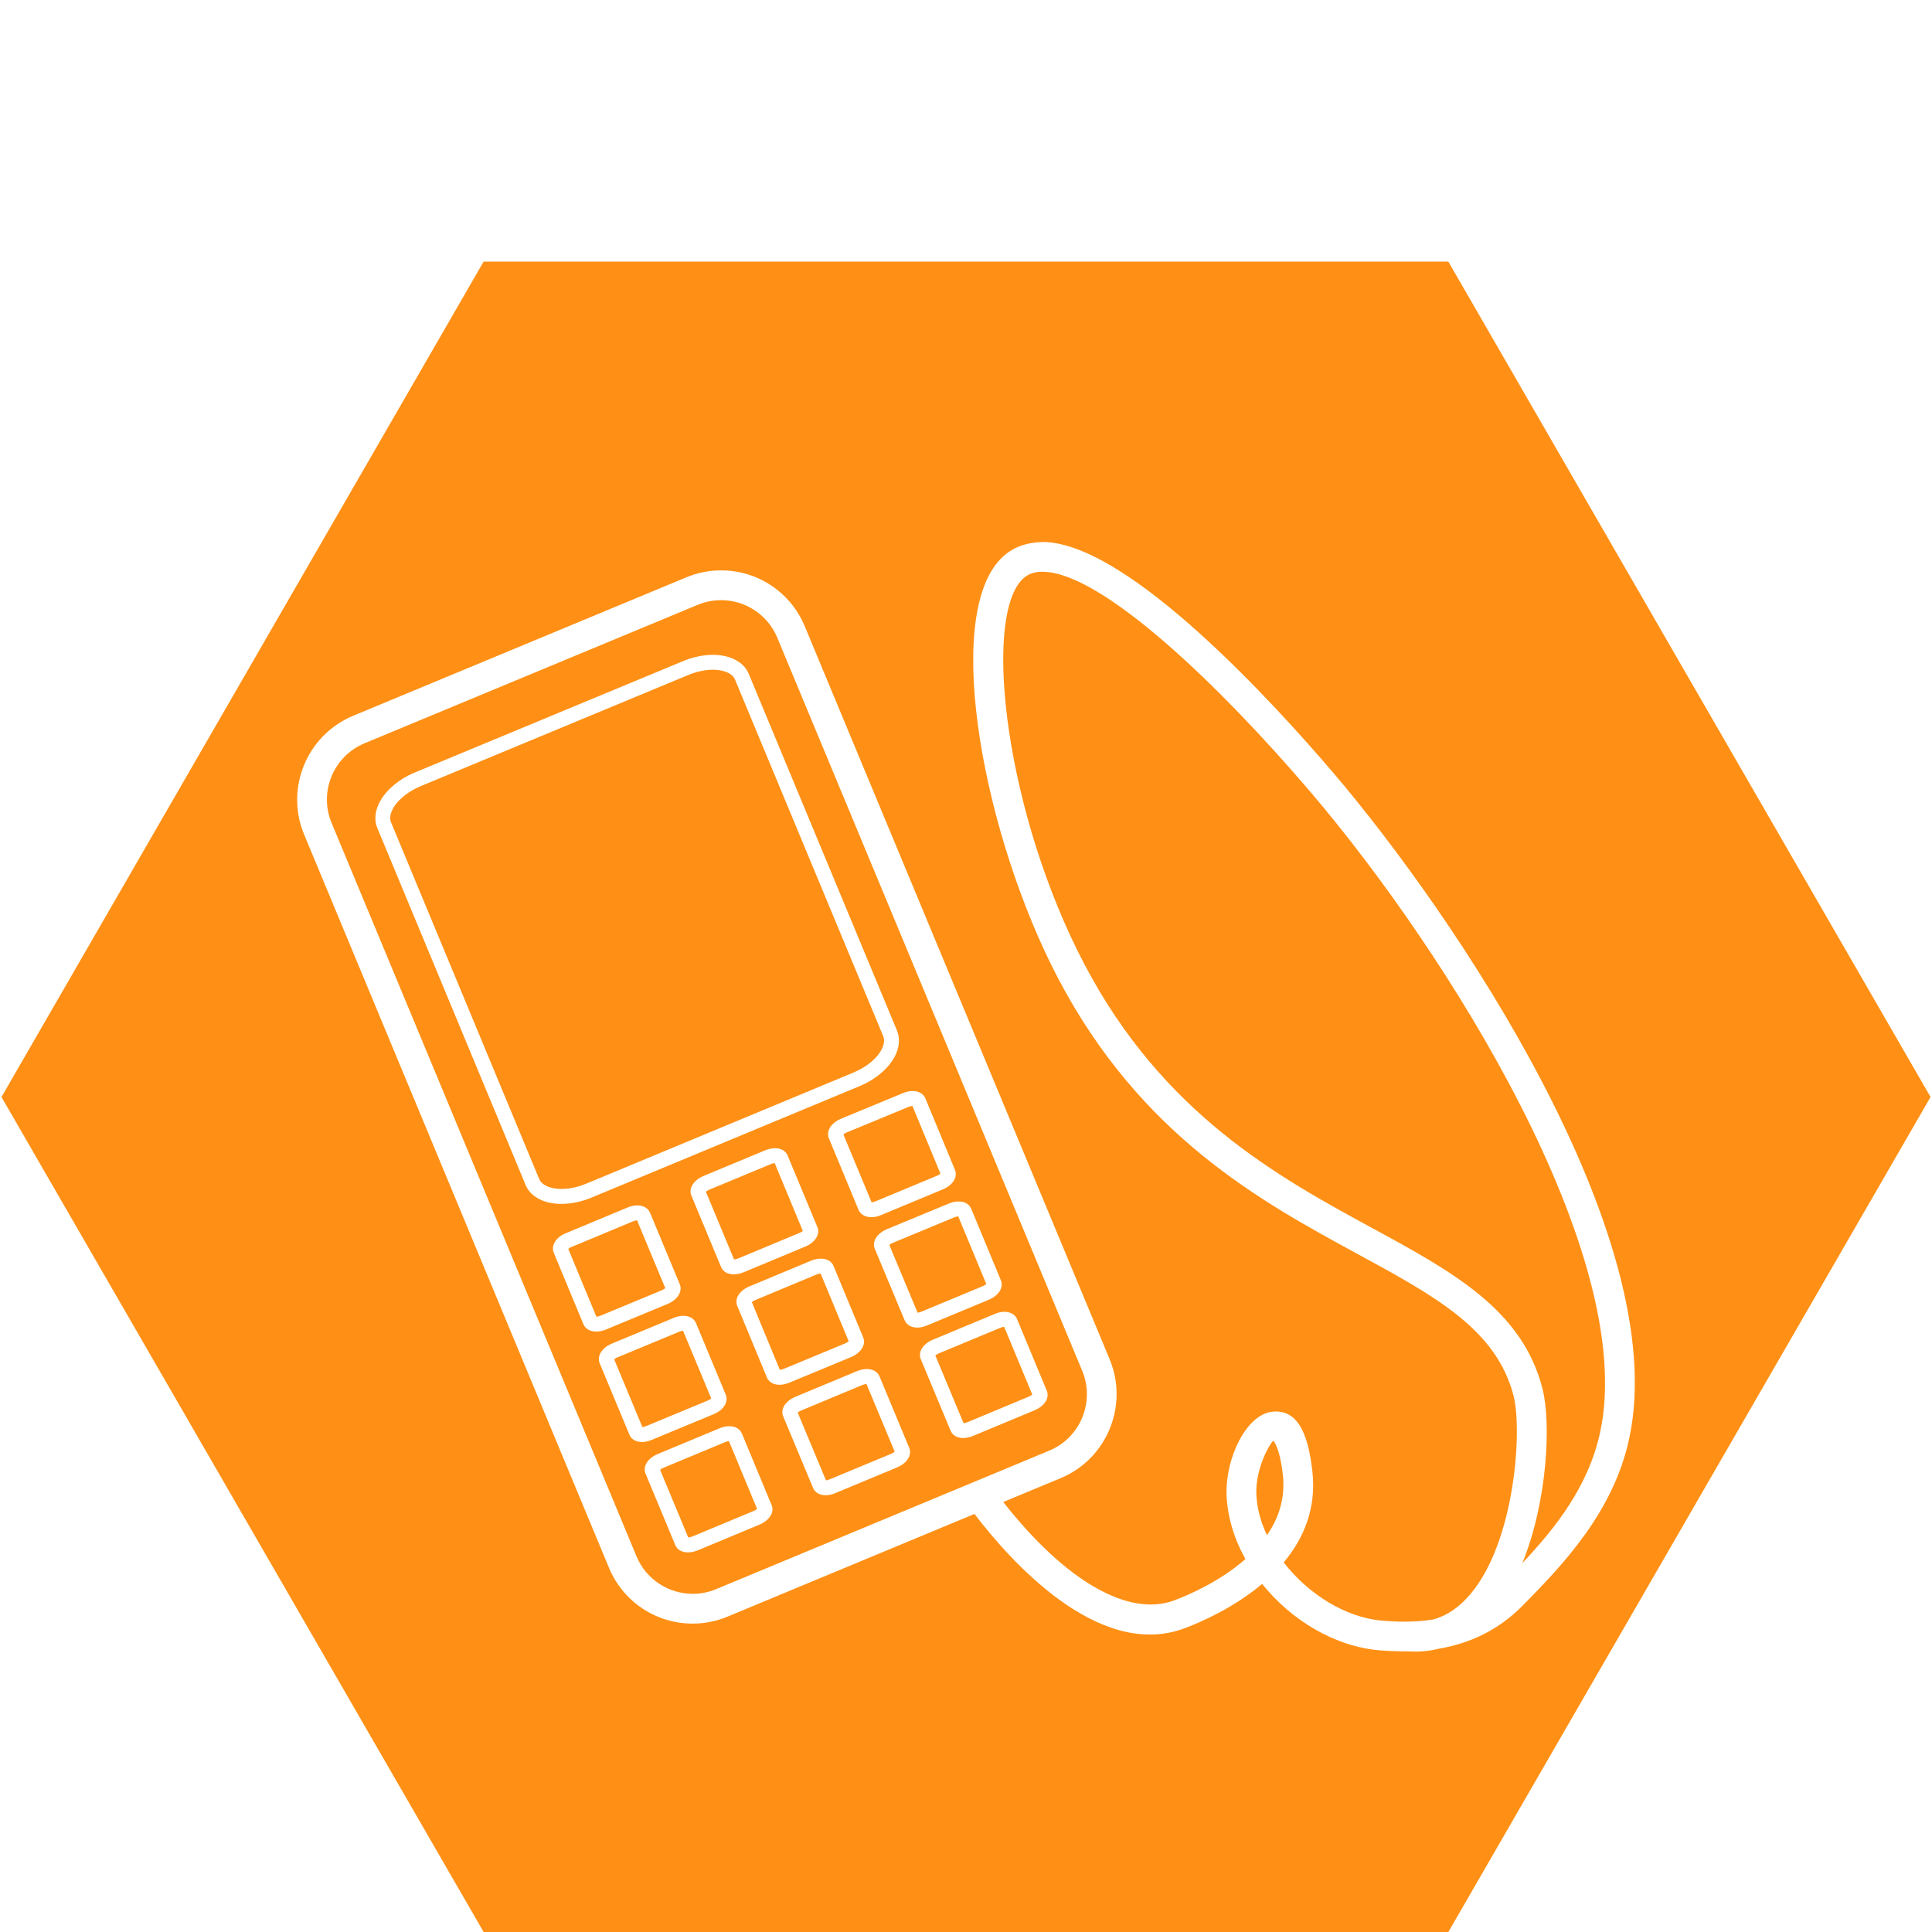
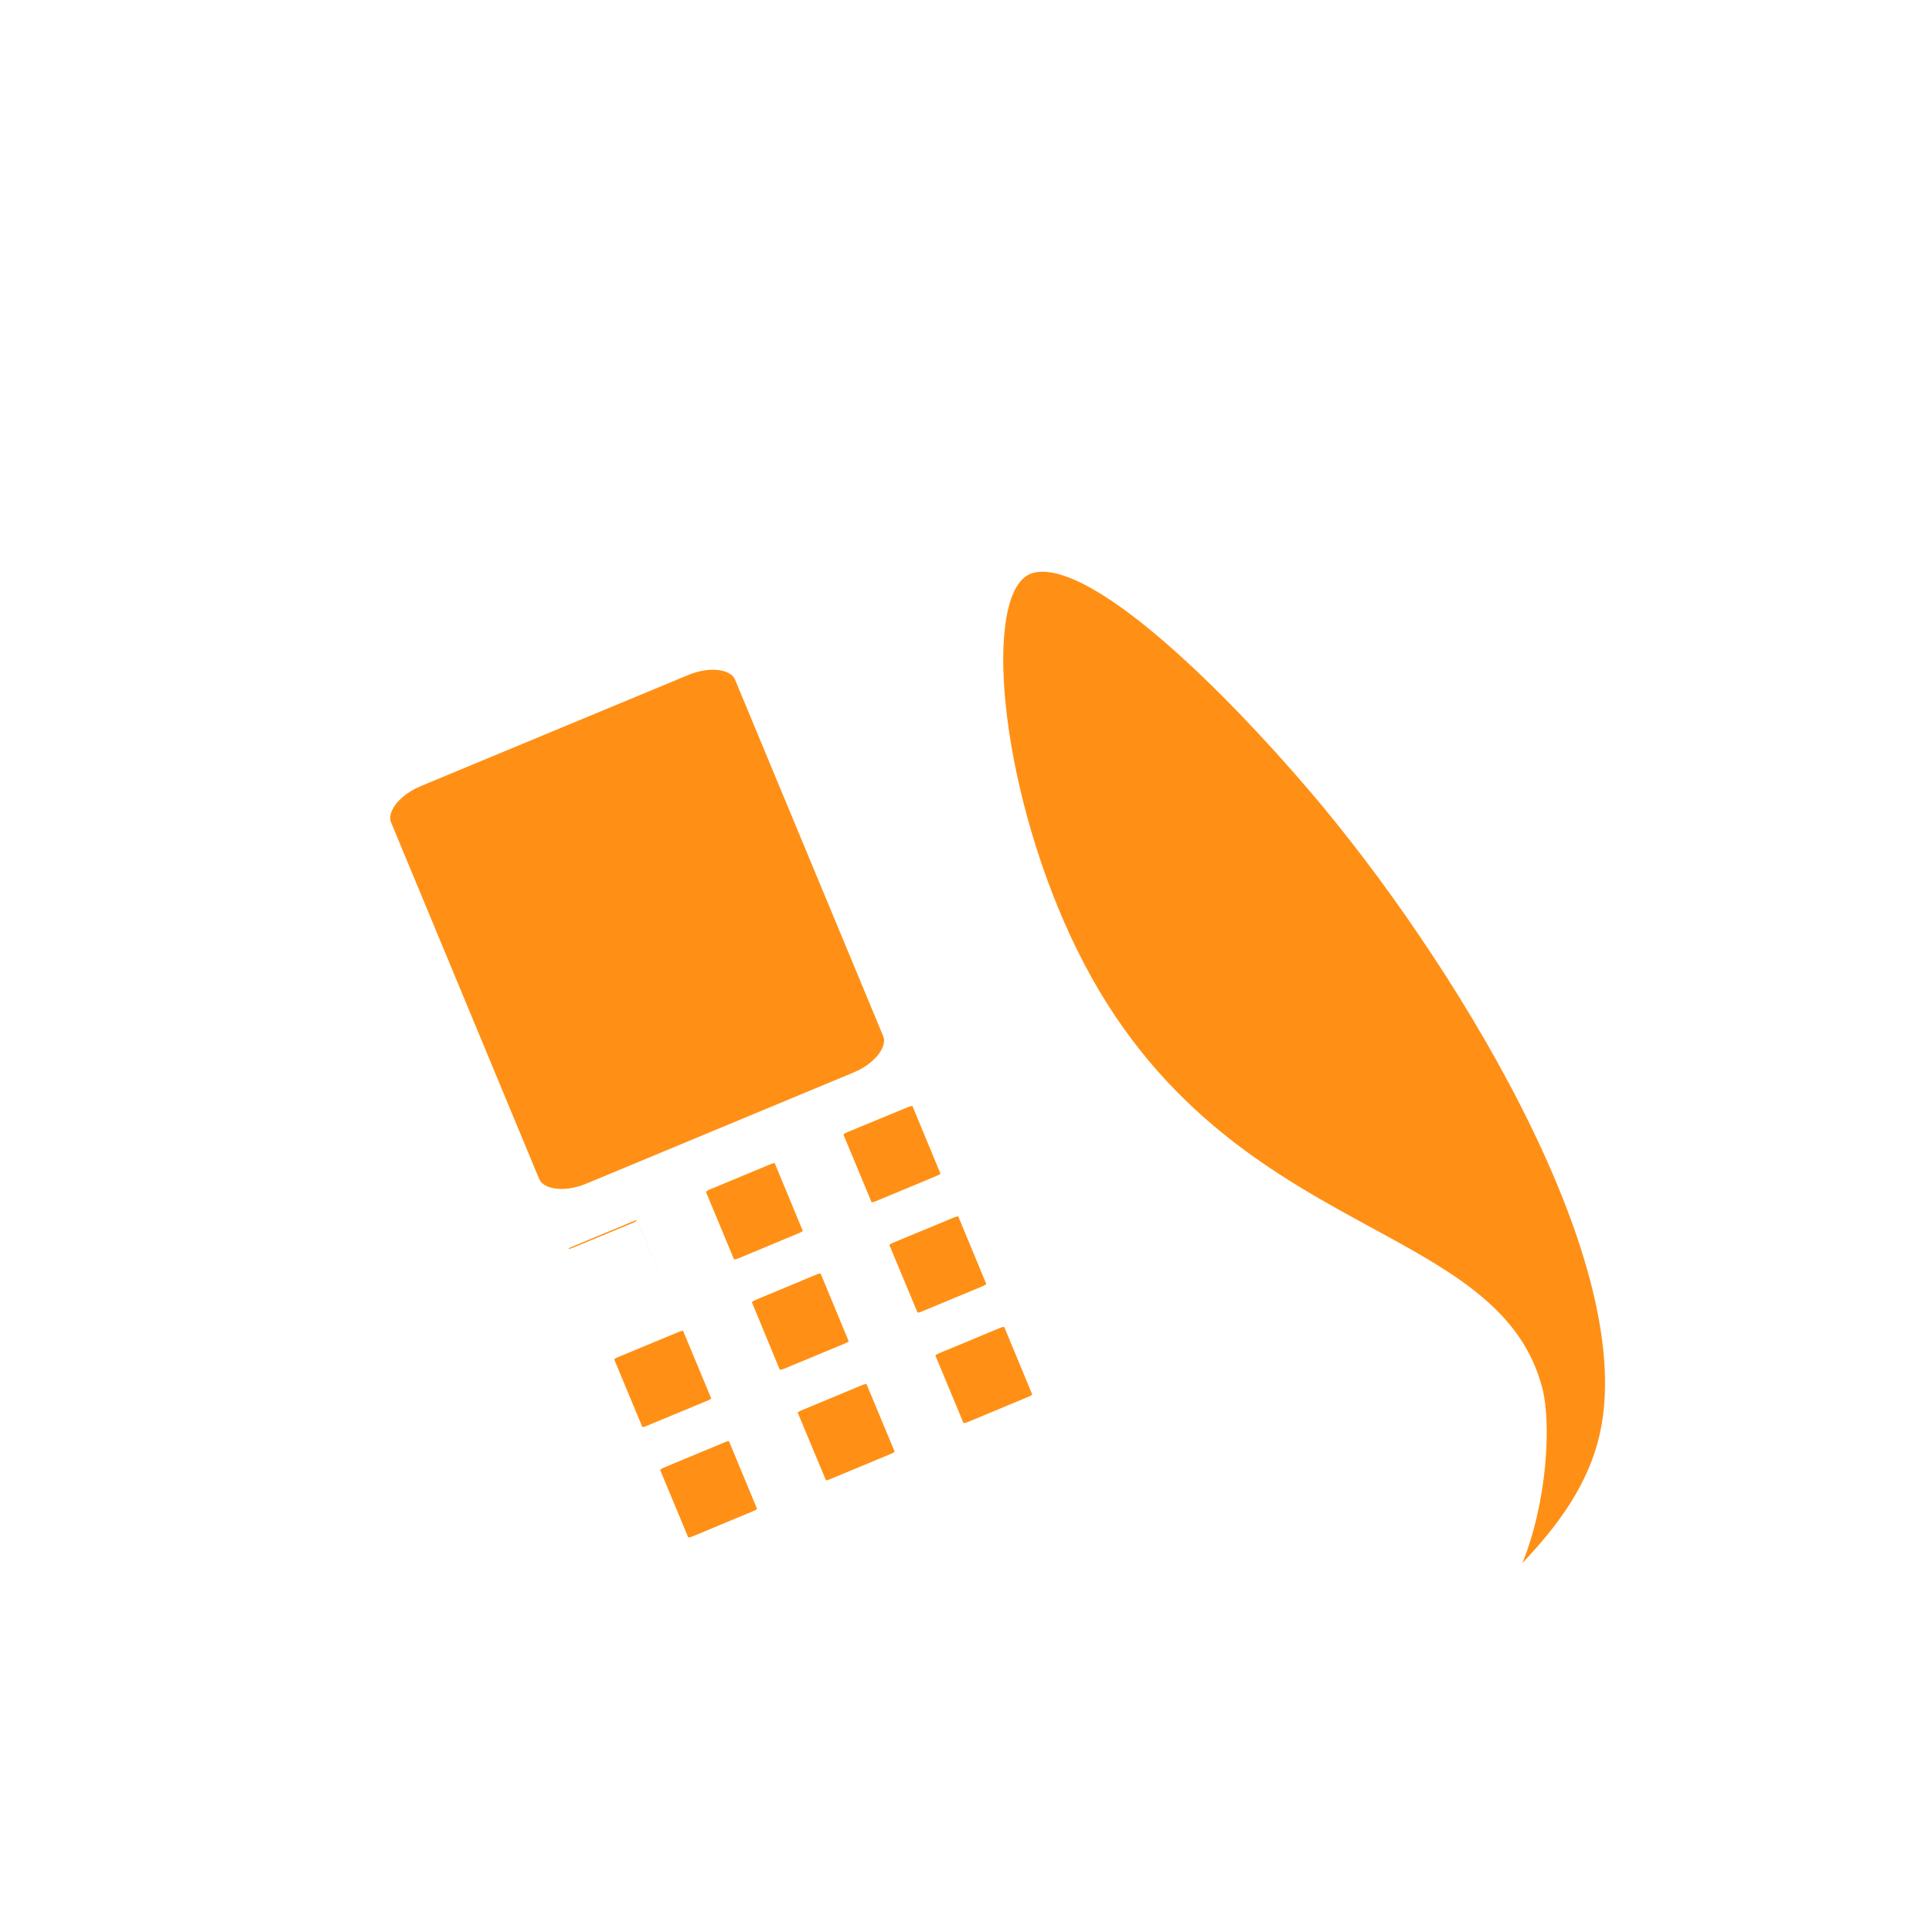
<svg xmlns="http://www.w3.org/2000/svg" id="Warstwa_1" width="80" height="80" viewBox="0 0 80 80">
  <defs>
    <style>.cls-1{fill:#ff9015;}</style>
  </defs>
  <path class="cls-1" d="M35.718,57.346l-2.55,1.062c-.067.029-.111.06-.137.084l1.17,2.805c.036-.002.089-.012.152-.04l2.554-1.062c.067-.029.111-.06.14-.084l-1.168-2.802c-.034.001-.091.01-.161.037Z" />
-   <path class="cls-1" d="M27.547,53.338l-1.168-2.807c-.036.001-.089.01-.157.038l-2.554,1.064c-.067.028-.113.059-.137.082l1.163,2.805c.036,0,.091-.008.164-.037l2.554-1.059c.065-.028.108-.061.135-.085Z" />
+   <path class="cls-1" d="M27.547,53.338l-1.168-2.807c-.036.001-.089.01-.157.038l-2.554,1.064c-.067.028-.113.059-.137.082c.036,0,.091-.008.164-.037l2.554-1.059c.065-.028.108-.061.135-.085Z" />
  <path class="cls-1" d="M31.917,48.203l-2.55,1.06c-.067.029-.111.061-.137.085l1.165,2.804c.036-.002.091-.011.161-.038l2.549-1.062c.065-.026.111-.058.137-.083l-1.163-2.806c-.036.002-.094.011-.164.04Z" />
  <path class="cls-1" d="M30.027,59.714l-2.554,1.063c-.07.029-.116.063-.14.085l1.165,2.801c.036-.001.092-.01.164-.037l2.55-1.063c.065-.028.111-.06.137-.083l-1.165-2.806c-.036.002-.089.011-.157.04Z" />
  <path class="cls-1" d="M35.143,55.539l-1.163-2.805c-.039.001-.096.011-.164.038l-2.547,1.062c-.067.029-.111.06-.137.084l1.16,2.805c.036-.002.089-.012.157-.04l2.557-1.06c.067-.028.111-.06.137-.084Z" />
  <path class="cls-1" d="M40.841,53.17l-1.163-2.804c-.034.002-.089.012-.159.04l-2.557,1.06c-.067.028-.113.06-.137.084l1.17,2.804c.034-.001.084-.01.149-.037l2.557-1.063c.067-.029.113-.061.14-.084Z" />
  <path class="cls-1" d="M24.268,49.016l11.075-4.606c.575-.237,1.035-.636,1.201-1.04.075-.177.082-.335.026-.468v-.001l-6.134-14.76c-.055-.134-.173-.238-.349-.31-.161-.066-.354-.099-.566-.099-.318,0-.676.075-1.026.22l-11.072,4.599c-.575.238-1.038.638-1.204,1.042-.072.176-.08.332-.024.465l6.134,14.768c.169.403,1.006.575,1.938.19Z" />
  <path class="cls-1" d="M43.205,23.675h-.048c-.361,0-.631.107-.848.337-1.615,1.709-.65,9.732,2.591,15.91,3.262,6.221,8.058,8.828,11.91,10.924,3.342,1.818,6.228,3.386,7.061,6.659.363,1.425.205,4.663-.833,7.219,1.353-1.436,2.749-3.179,3.228-5.453,1.538-7.286-6.322-19.812-11.982-26.455-3.736-4.38-8.604-9.079-11.079-9.141Z" />
  <path class="cls-1" d="M36.248,49.746l2.554-1.063c.07-.029.113-.061.14-.085l-1.161-2.804c-.036.002-.091.012-.164.041l-2.559,1.058c-.065.028-.108.059-.135.083l1.168,2.808c.034-.001.089-.01.157-.038Z" />
-   <path class="cls-1" d="M59.972,10.832H20.026L.061,45.425l19.965,34.575h39.947l19.967-34.575L59.972,10.832ZM63.06,66.474c-1.076,1.095-2.299,1.59-3.452,1.79-.323.083-.657.125-1.002.125-.092,0-.185-.004-.277-.008-.421-.002-.821-.015-1.185-.043-1.873-.153-3.679-1.25-4.882-2.752-1.182.997-2.545,1.587-3.2,1.833-3.584,1.356-7.278-2.852-8.711-4.73l-10.23,4.254c-.46.191-.944.287-1.438.287-1.524,0-2.886-.91-3.469-2.317l-12.621-30.358c-.796-1.91.112-4.114,2.027-4.915l13.789-5.73c.463-.194.95-.292,1.449-.292h0c1.52,0,2.881.909,3.466,2.316l12.627,30.358c.79,1.915-.119,4.119-2.028,4.913l-2.381.99c2.555,3.255,5.179,4.787,7.088,4.071.597-.225,1.89-.782,2.939-1.708-.469-.846-.753-1.767-.78-2.693-.041-1.482.816-3.334,1.94-3.414.941-.064,1.423.77,1.613,2.469.178,1.552-.371,2.8-1.187,3.776,1.006,1.3,2.552,2.288,4.09,2.413.354.029.746.052,1.124.037.323-.007.655-.034.987-.089.571-.159,1.076-.508,1.536-1.054,1.847-2.198,2.145-6.771,1.784-8.195-.701-2.751-3.24-4.131-6.455-5.879-4.001-2.175-8.98-4.882-12.415-11.434-3.033-5.786-4.779-14.807-2.393-17.33.469-.498,1.069-.714,1.823-.722,3.527.09,9.553,6.722,11.982,9.569,5.01,5.88,14.012,19.19,12.252,27.515-.655,3.119-2.826,5.333-4.41,6.948Z" />
-   <path class="cls-1" d="M52.722,59.658c-.135.108-.73,1.127-.701,2.173.017.583.173,1.174.441,1.739.482-.697.768-1.532.657-2.511-.137-1.189-.395-1.4-.397-1.401Z" />
  <path class="cls-1" d="M41.424,54.98l-2.557,1.063c-.067.028-.111.059-.137.082l1.168,2.804c.036-.002.089-.011.157-.037l2.552-1.064c.065-.028.111-.06.137-.083l-1.163-2.804c-.036.001-.089.011-.157.04Z" />
  <path class="cls-1" d="M29.451,57.907l-1.168-2.805c-.034.002-.087.011-.154.04l-2.562,1.063c-.062.026-.108.059-.135.084l1.168,2.804c.034-.002.087-.012.152-.04l2.559-1.062c.07-.029.113-.061.14-.084Z" />
-   <path class="cls-1" d="M44.812,56.762l-12.626-30.355c-.404-.971-1.34-1.556-2.328-1.556-.324,0-.655.063-.973.196l-13.791,5.731c-1.29.539-1.899,2.014-1.362,3.302l12.622,30.359c.402.97,1.341,1.558,2.331,1.558.322,0,.649-.062.966-.193l13.8-5.738c1.285-.535,1.895-2.014,1.362-3.304ZM38.313,45.469l1.23,2.973c.048.113.046.243-.005.365-.077.184-.26.347-.503.445l-2.55,1.062c-.135.058-.274.087-.404.087-.099,0-.19-.017-.267-.049-.123-.051-.214-.141-.263-.253l-1.228-2.962c-.048-.107-.048-.236,0-.357.072-.185.253-.35.496-.454l2.562-1.059c.407-.173.802-.088.932.203ZM21.762,49.062l-6.134-14.766c-.12-.284-.111-.608.024-.936.229-.558.804-1.074,1.536-1.377l11.072-4.598c.732-.307,1.5-.355,2.061-.123.327.135.566.357.684.643l6.134,14.76c.12.288.111.613-.024.943-.231.558-.806,1.071-1.536,1.373l-11.075,4.604c-.431.18-.862.266-1.254.266-.703,0-1.276-.277-1.488-.788ZM33.843,51.171c-.077.187-.265.355-.506.451l-2.55,1.062c-.14.057-.277.083-.402.083-.248,0-.448-.106-.527-.302l-1.23-2.96c-.048-.105-.048-.232,0-.354.075-.187.255-.351.501-.456l2.554-1.063c.424-.17.804-.083.929.211l1.233,2.966c.048.112.048.24-.002.362ZM24.162,54.843l-1.233-2.971c-.12-.303.099-.65.508-.81l2.55-1.063c.238-.101.489-.113.672-.035.123.052.214.143.26.258l1.228,2.953c.125.292-.082.636-.493.815l-2.562,1.063c-.14.057-.277.084-.402.084-.243,0-.443-.103-.527-.294ZM26.317,59.66c-.123-.052-.214-.146-.258-.261l-1.228-2.952c-.048-.111-.046-.24.005-.361.075-.183.26-.351.496-.449l2.559-1.063c.412-.177.802-.084.929.213l1.232,2.964c.048.113.046.243-.005.365-.077.184-.26.347-.503.445l-2.554,1.06c-.14.059-.279.089-.407.089-.099,0-.188-.017-.267-.051ZM31.95,62.68c-.075.184-.258.349-.503.451l-2.554,1.065c-.142.057-.282.084-.407.084-.243,0-.436-.102-.52-.291l-1.235-2.968c-.123-.301.092-.642.506-.814l2.552-1.062c.241-.102.489-.117.676-.038.12.052.212.143.258.258l1.228,2.959c.048.111.046.237,0,.356ZM32.02,57.294c-.123-.051-.217-.141-.263-.255l-1.228-2.962c-.048-.11-.046-.238.002-.361.077-.185.258-.349.501-.449l2.55-1.063c.421-.17.814-.081.934.219l1.228,2.96c.046.111.046.237-.002.356-.075.185-.255.35-.498.454l-2.557,1.059c-.14.059-.279.089-.409.089-.094,0-.18-.016-.258-.047ZM37.647,60.312c-.074.184-.258.349-.503.451l-2.552,1.062c-.14.059-.279.089-.407.089-.096,0-.188-.017-.267-.052-.12-.052-.212-.144-.255-.26l-1.232-2.953c-.048-.107-.048-.236,0-.357.075-.185.258-.35.503-.453l2.554-1.064c.424-.17.802-.076.929.214l1.233,2.965c.046.111.046.238-.002.357ZM37.461,54.675l-1.237-2.964c-.048-.108-.048-.237.002-.36.072-.183.26-.354.501-.454l2.557-1.059c.246-.103.493-.114.672-.04.123.051.214.141.26.254l1.228,2.961c.123.296-.089.637-.505.809l-2.554,1.063c-.14.059-.277.088-.402.088-.241,0-.436-.105-.52-.298ZM43.345,57.942c-.075.184-.262.353-.503.454l-2.554,1.064c-.137.055-.277.084-.405.084-.101,0-.193-.017-.272-.052-.118-.051-.207-.141-.25-.253l-1.233-2.958c-.048-.107-.048-.238.002-.361.075-.183.262-.351.503-.448l2.552-1.062c.402-.177.797-.088.927.206l1.232,2.967c.048.111.048.237,0,.357Z" />
</svg>